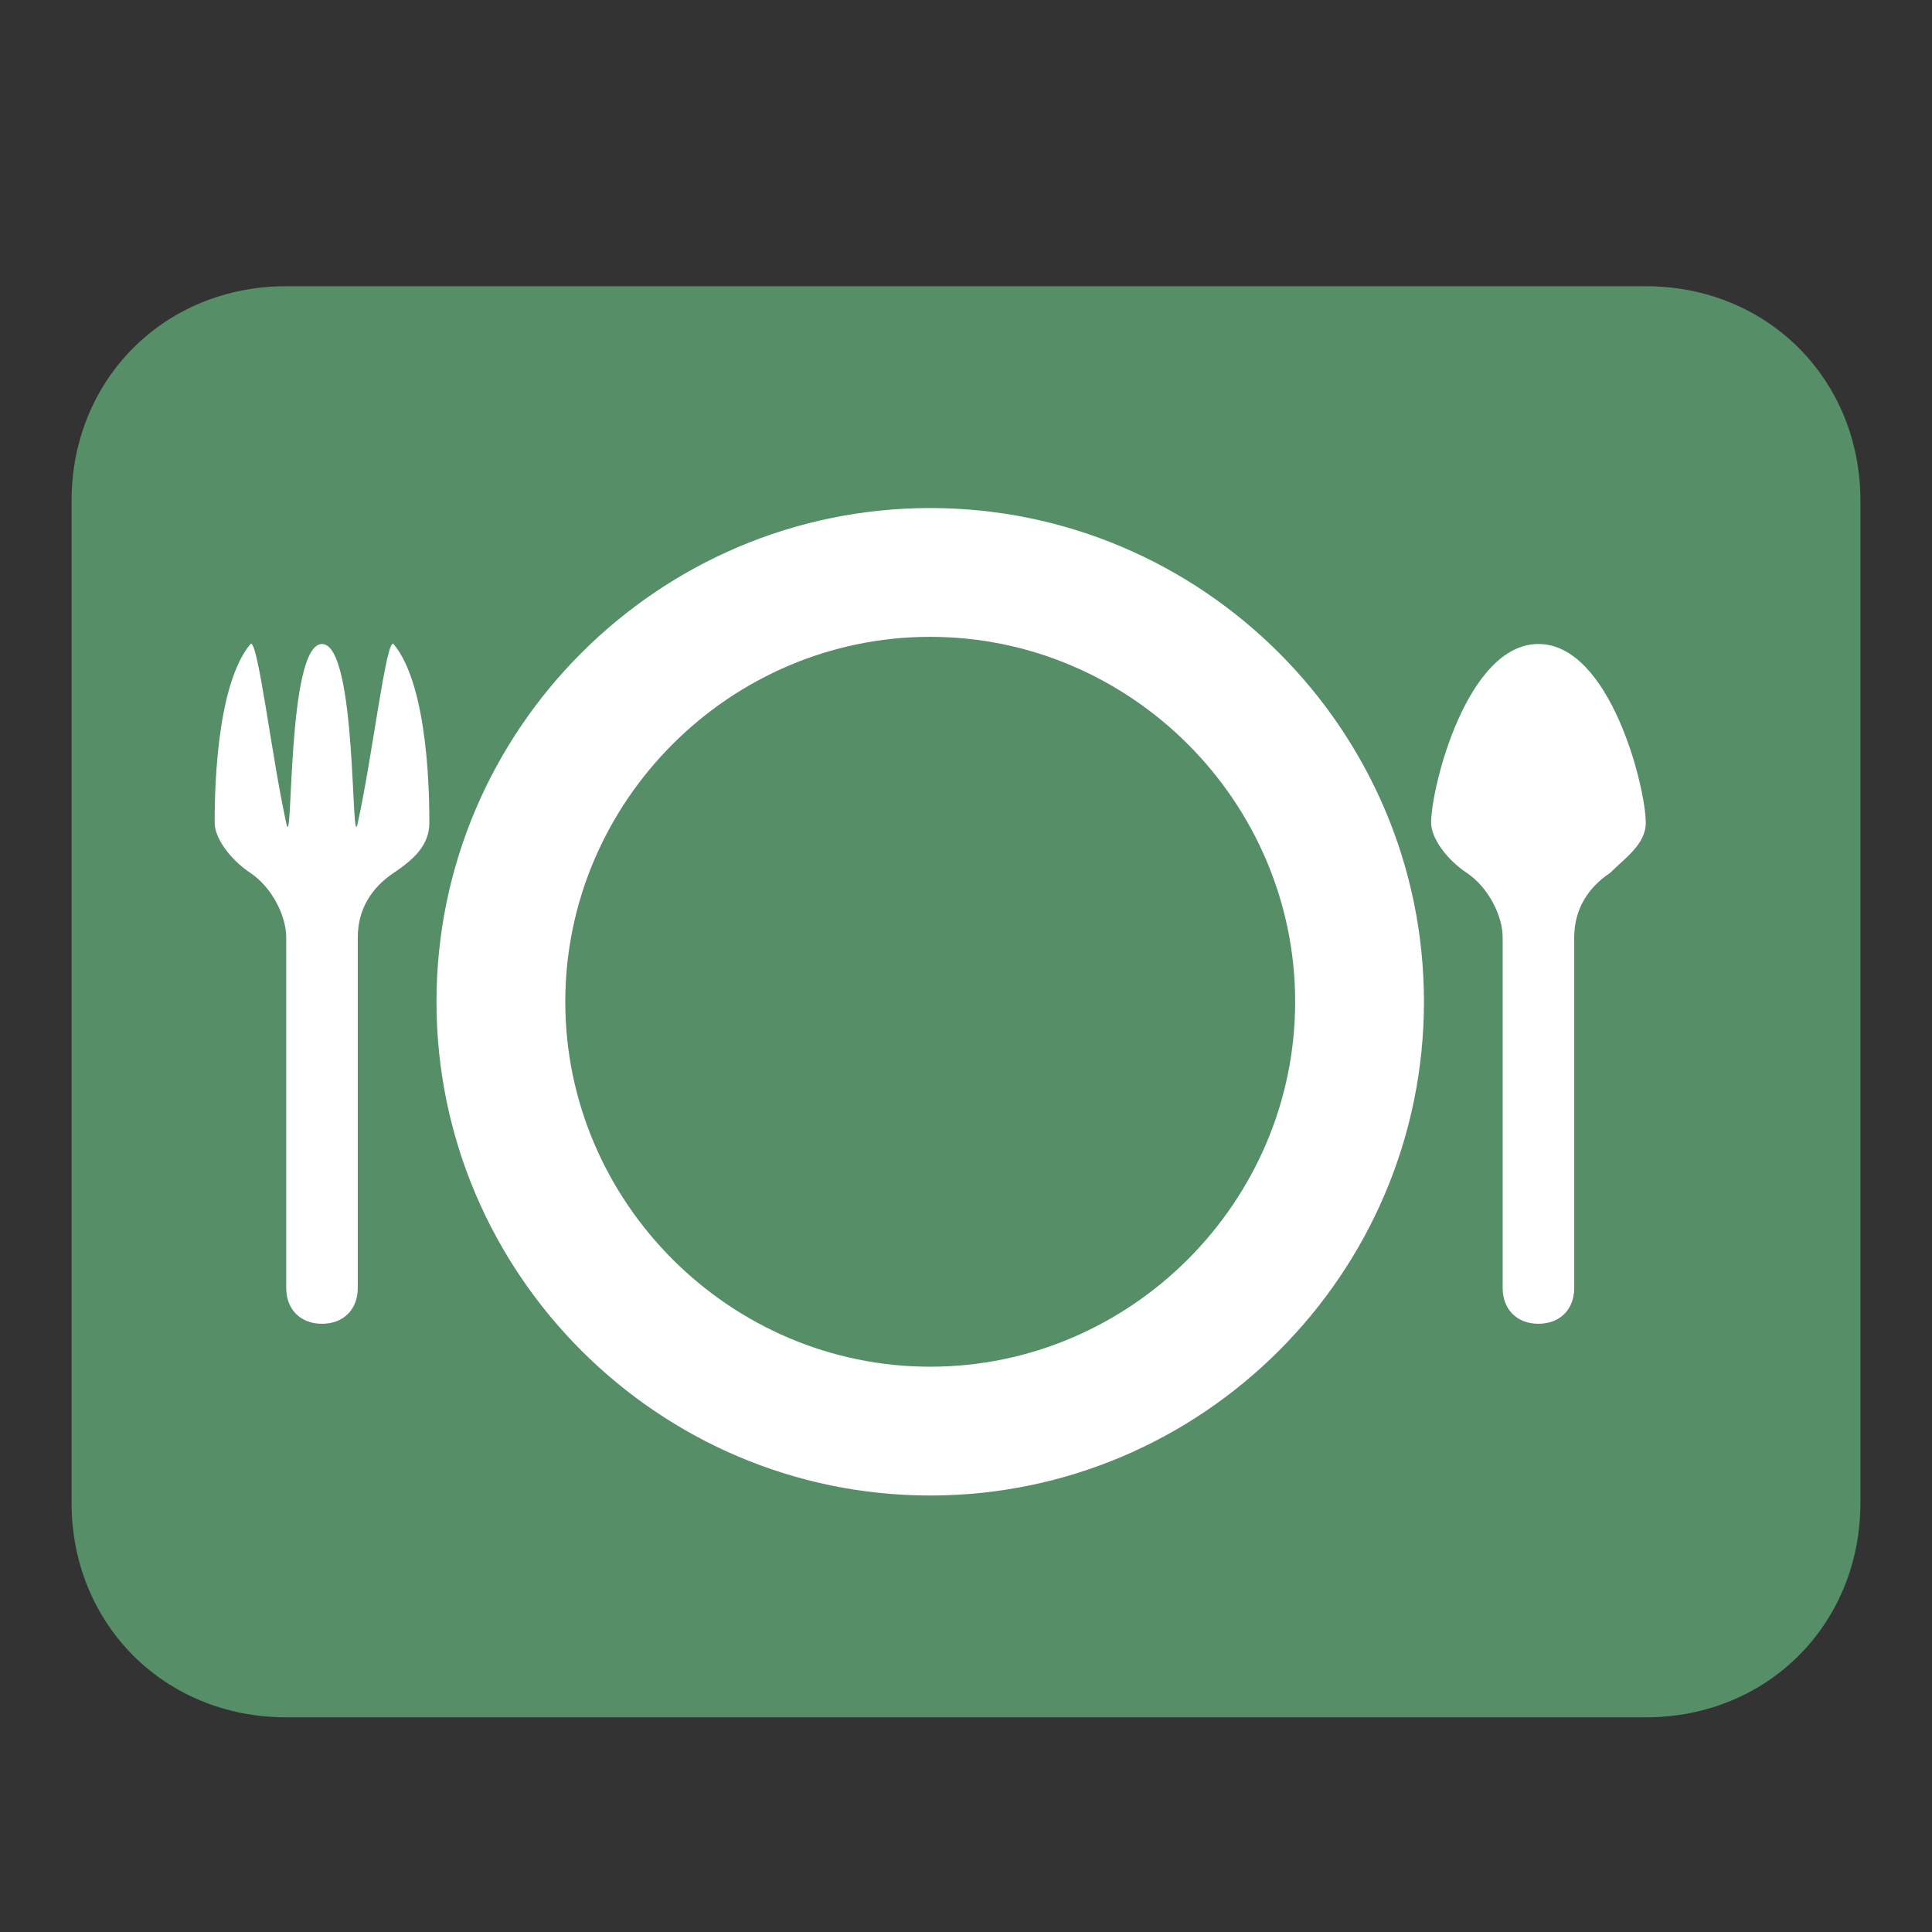
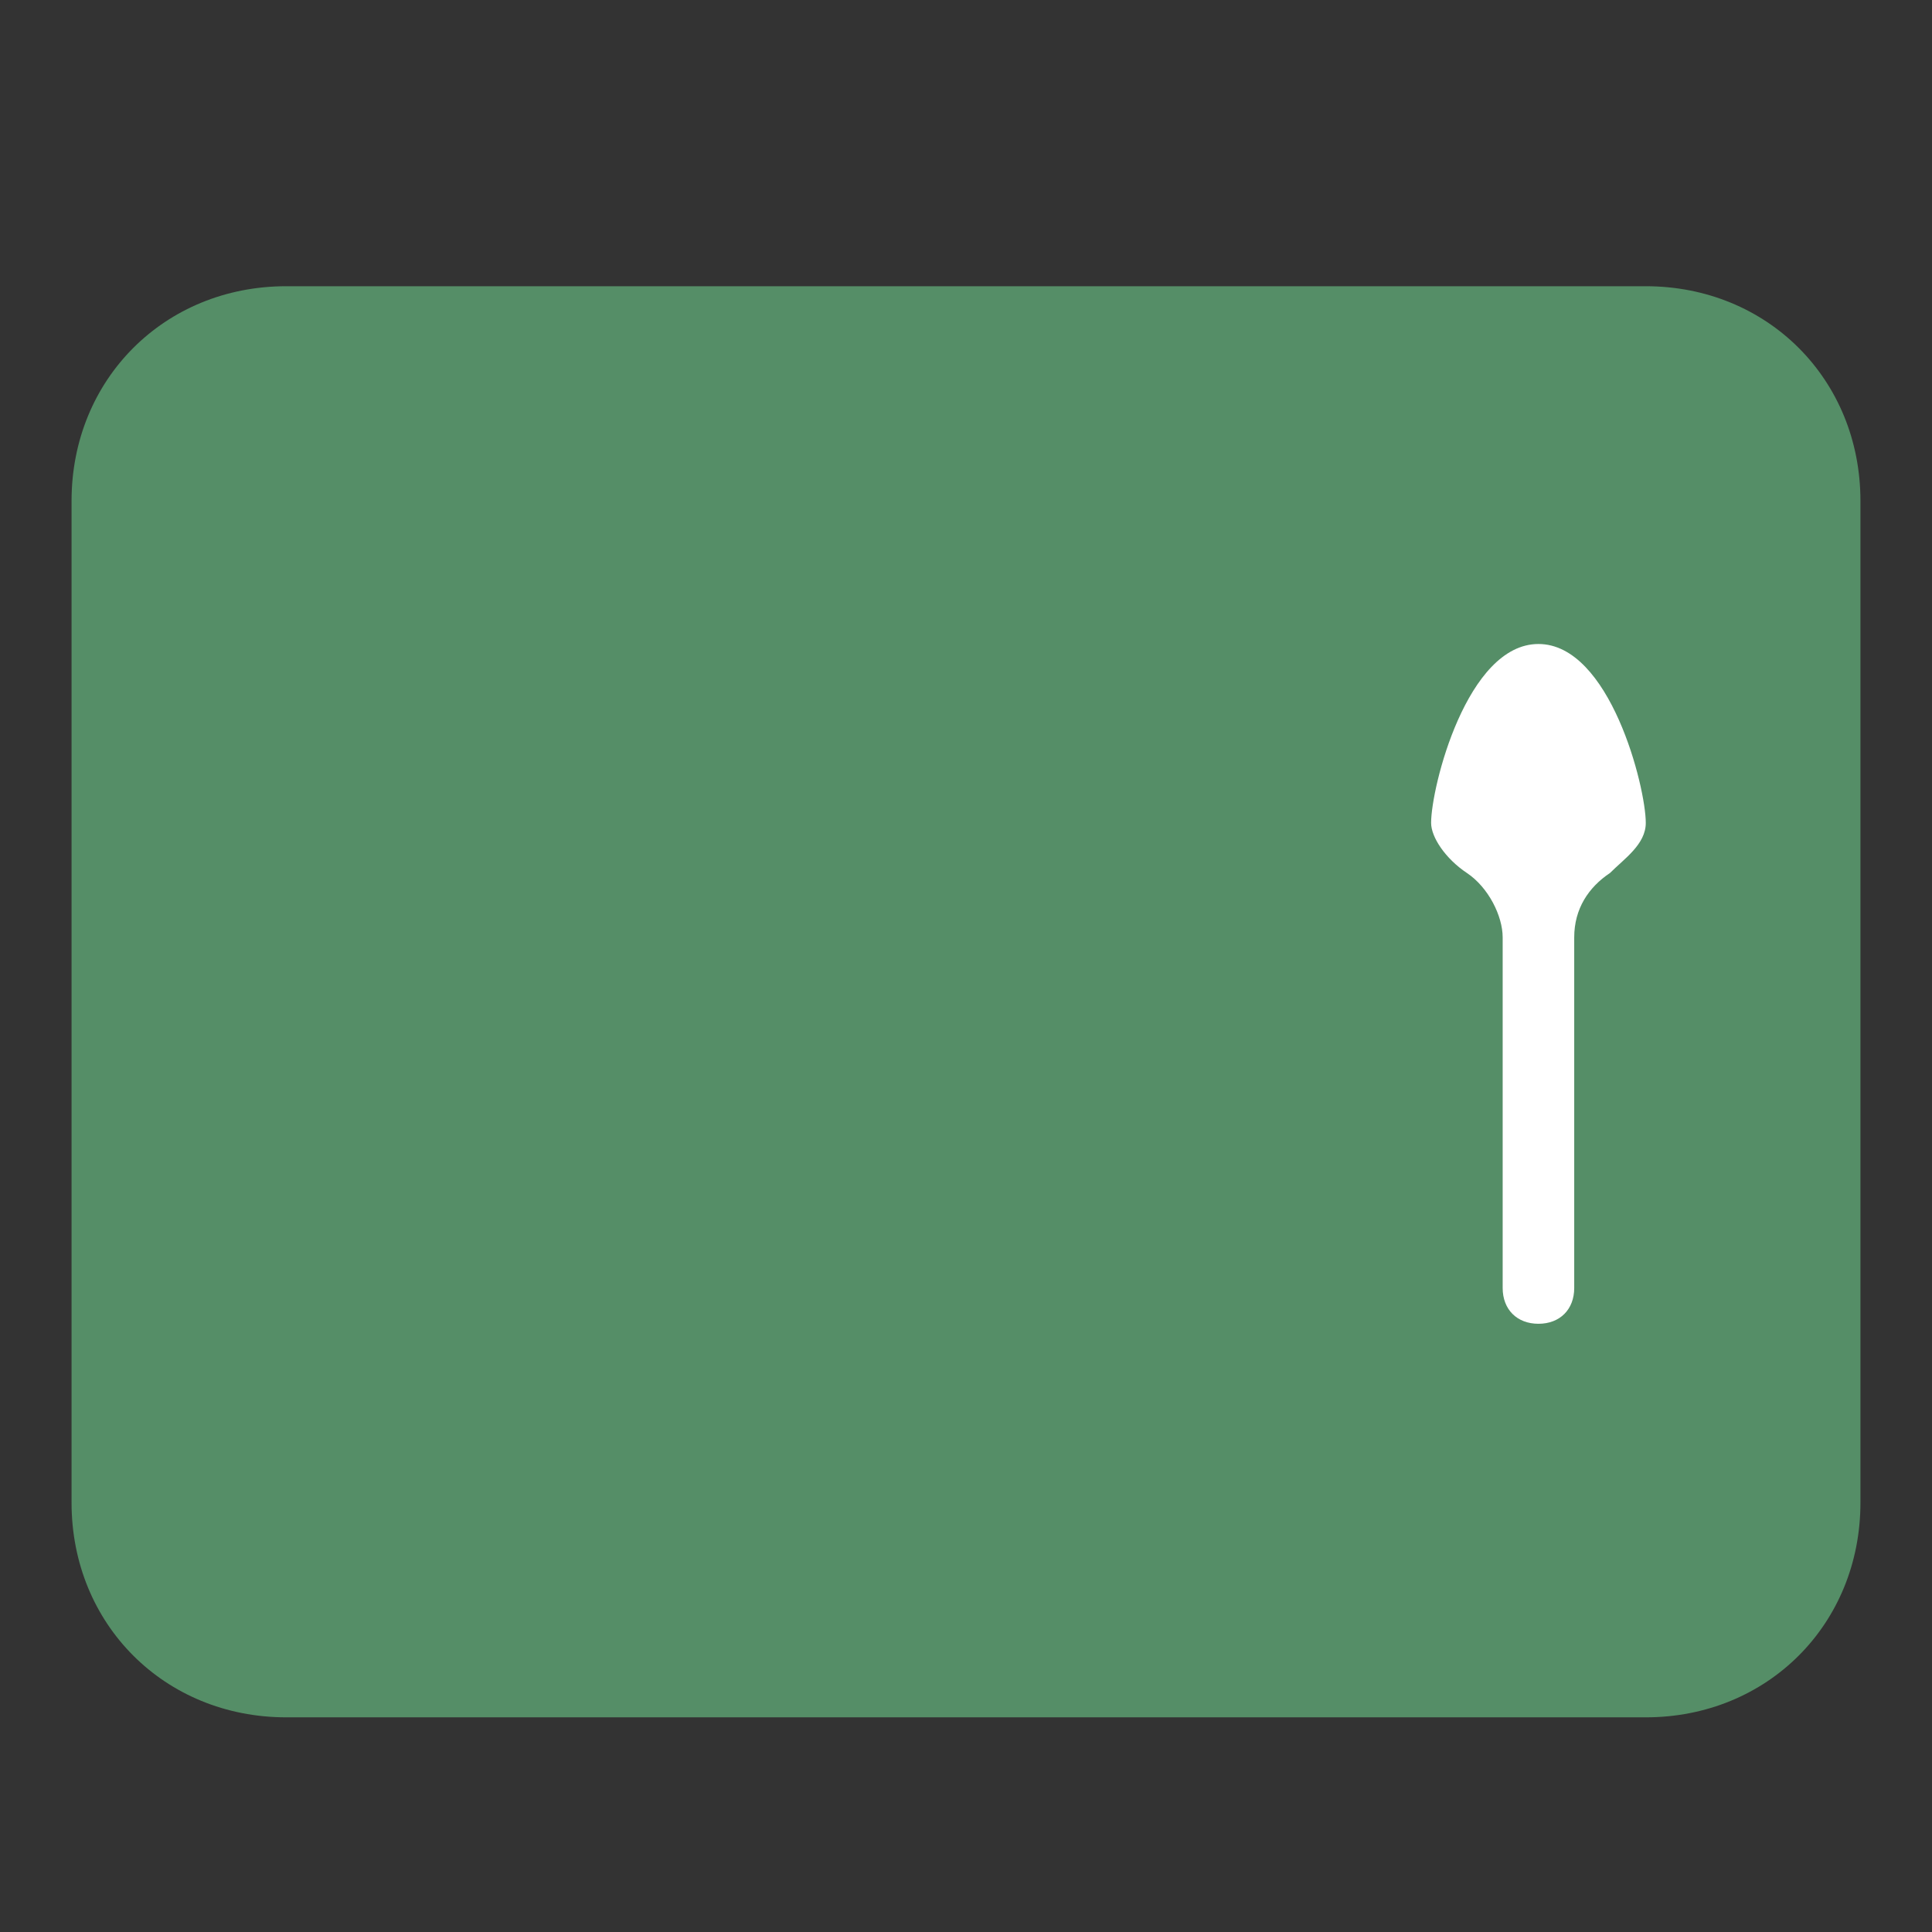
<svg xmlns="http://www.w3.org/2000/svg" version="1.1" id="Слой_1" x="0px" y="0px" viewBox="0 0 27 27" style="enable-background:new 0 0 27 27;" xml:space="preserve">
  <rect x="0" y="0" width="27" height="27" fill="#333333" stroke="none" />
  <style type="text/css">
	.st0{fill:#558E67;}
	.st1{fill:#FFFFFF;}
</style>
  <g>
    <path class="st0" d="M4,4h19c1.7,0,3,1.3,3,3v14c0,1.7-1.3,3-3,3H4c-1.7,0-3-1.3-3-3V7C1,5.3,2.3,4,4,4z" />
  </g>
  <g>
-     <path class="st1" d="M13,20.9c-3.8,0-6.9-3.1-6.9-6.9c0-3.8,3.1-6.9,6.9-6.9s6.9,3.1,6.9,6.9C19.9,17.8,16.8,20.9,13,20.9z M13,8.9   c-2.8,0-5.1,2.3-5.1,5.1s2.3,5.1,5.1,5.1c2.8,0,5.1-2.3,5.1-5.1S15.8,8.9,13,8.9z" />
-   </g>
+     </g>
  <g>
    <path class="st1" d="M22,18v-4.9c0-0.4,0.2-0.7,0.5-0.9c0.2-0.2,0.5-0.4,0.5-0.7C23,11,22.5,9,21.5,9S20,11,20,11.5   c0,0.2,0.2,0.5,0.5,0.7c0.3,0.2,0.5,0.6,0.5,0.9V18c0,0.3,0.2,0.5,0.5,0.5S22,18.3,22,18z" />
  </g>
  <g>
-     <path class="st1" d="M5,18v-4.9c0-0.4,0.2-0.7,0.5-0.9C5.8,12,6,11.8,6,11.5C6,11.2,6,9.6,5.5,9C5.4,8.9,5.2,10.6,5,11.5   C4.9,12,5,9,4.5,9S4.1,12,4,11.5C3.8,10.6,3.6,8.9,3.5,9C3,9.6,3,11.2,3,11.5c0,0.2,0.2,0.5,0.5,0.7C3.8,12.4,4,12.8,4,13.1V18   c0,0.3,0.2,0.5,0.5,0.5S5,18.3,5,18z" />
-   </g>
+     </g>
</svg>